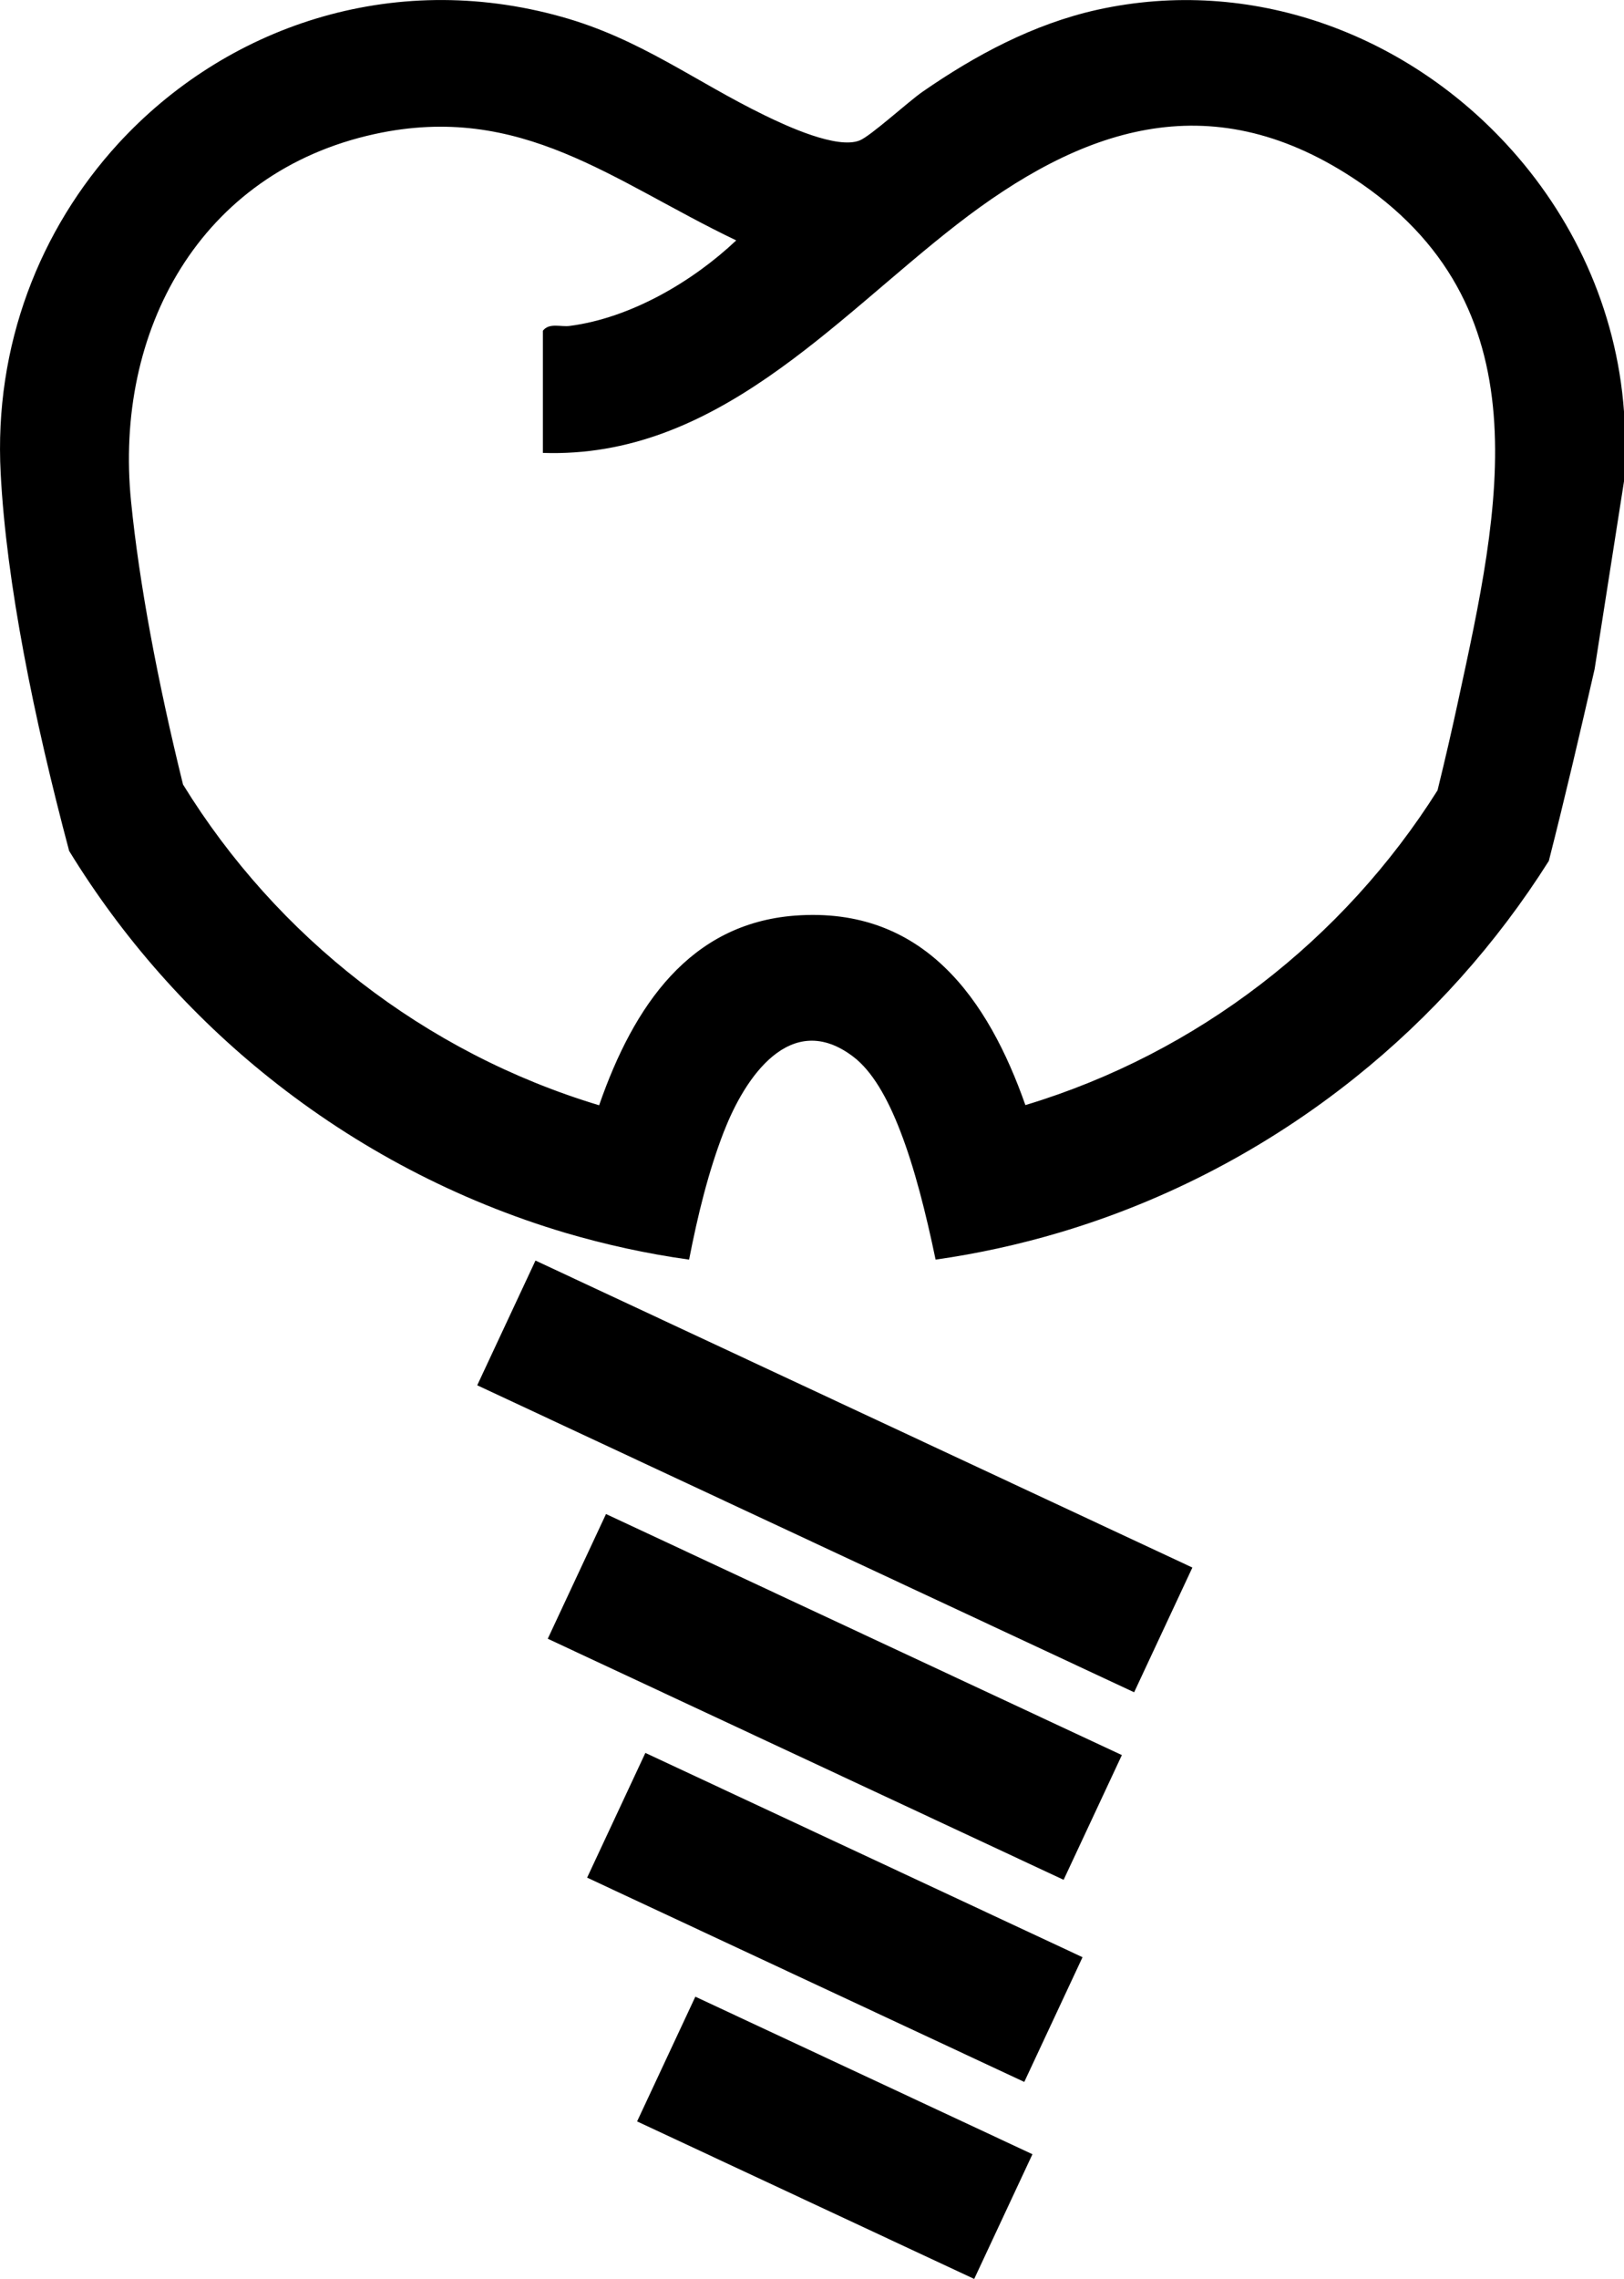
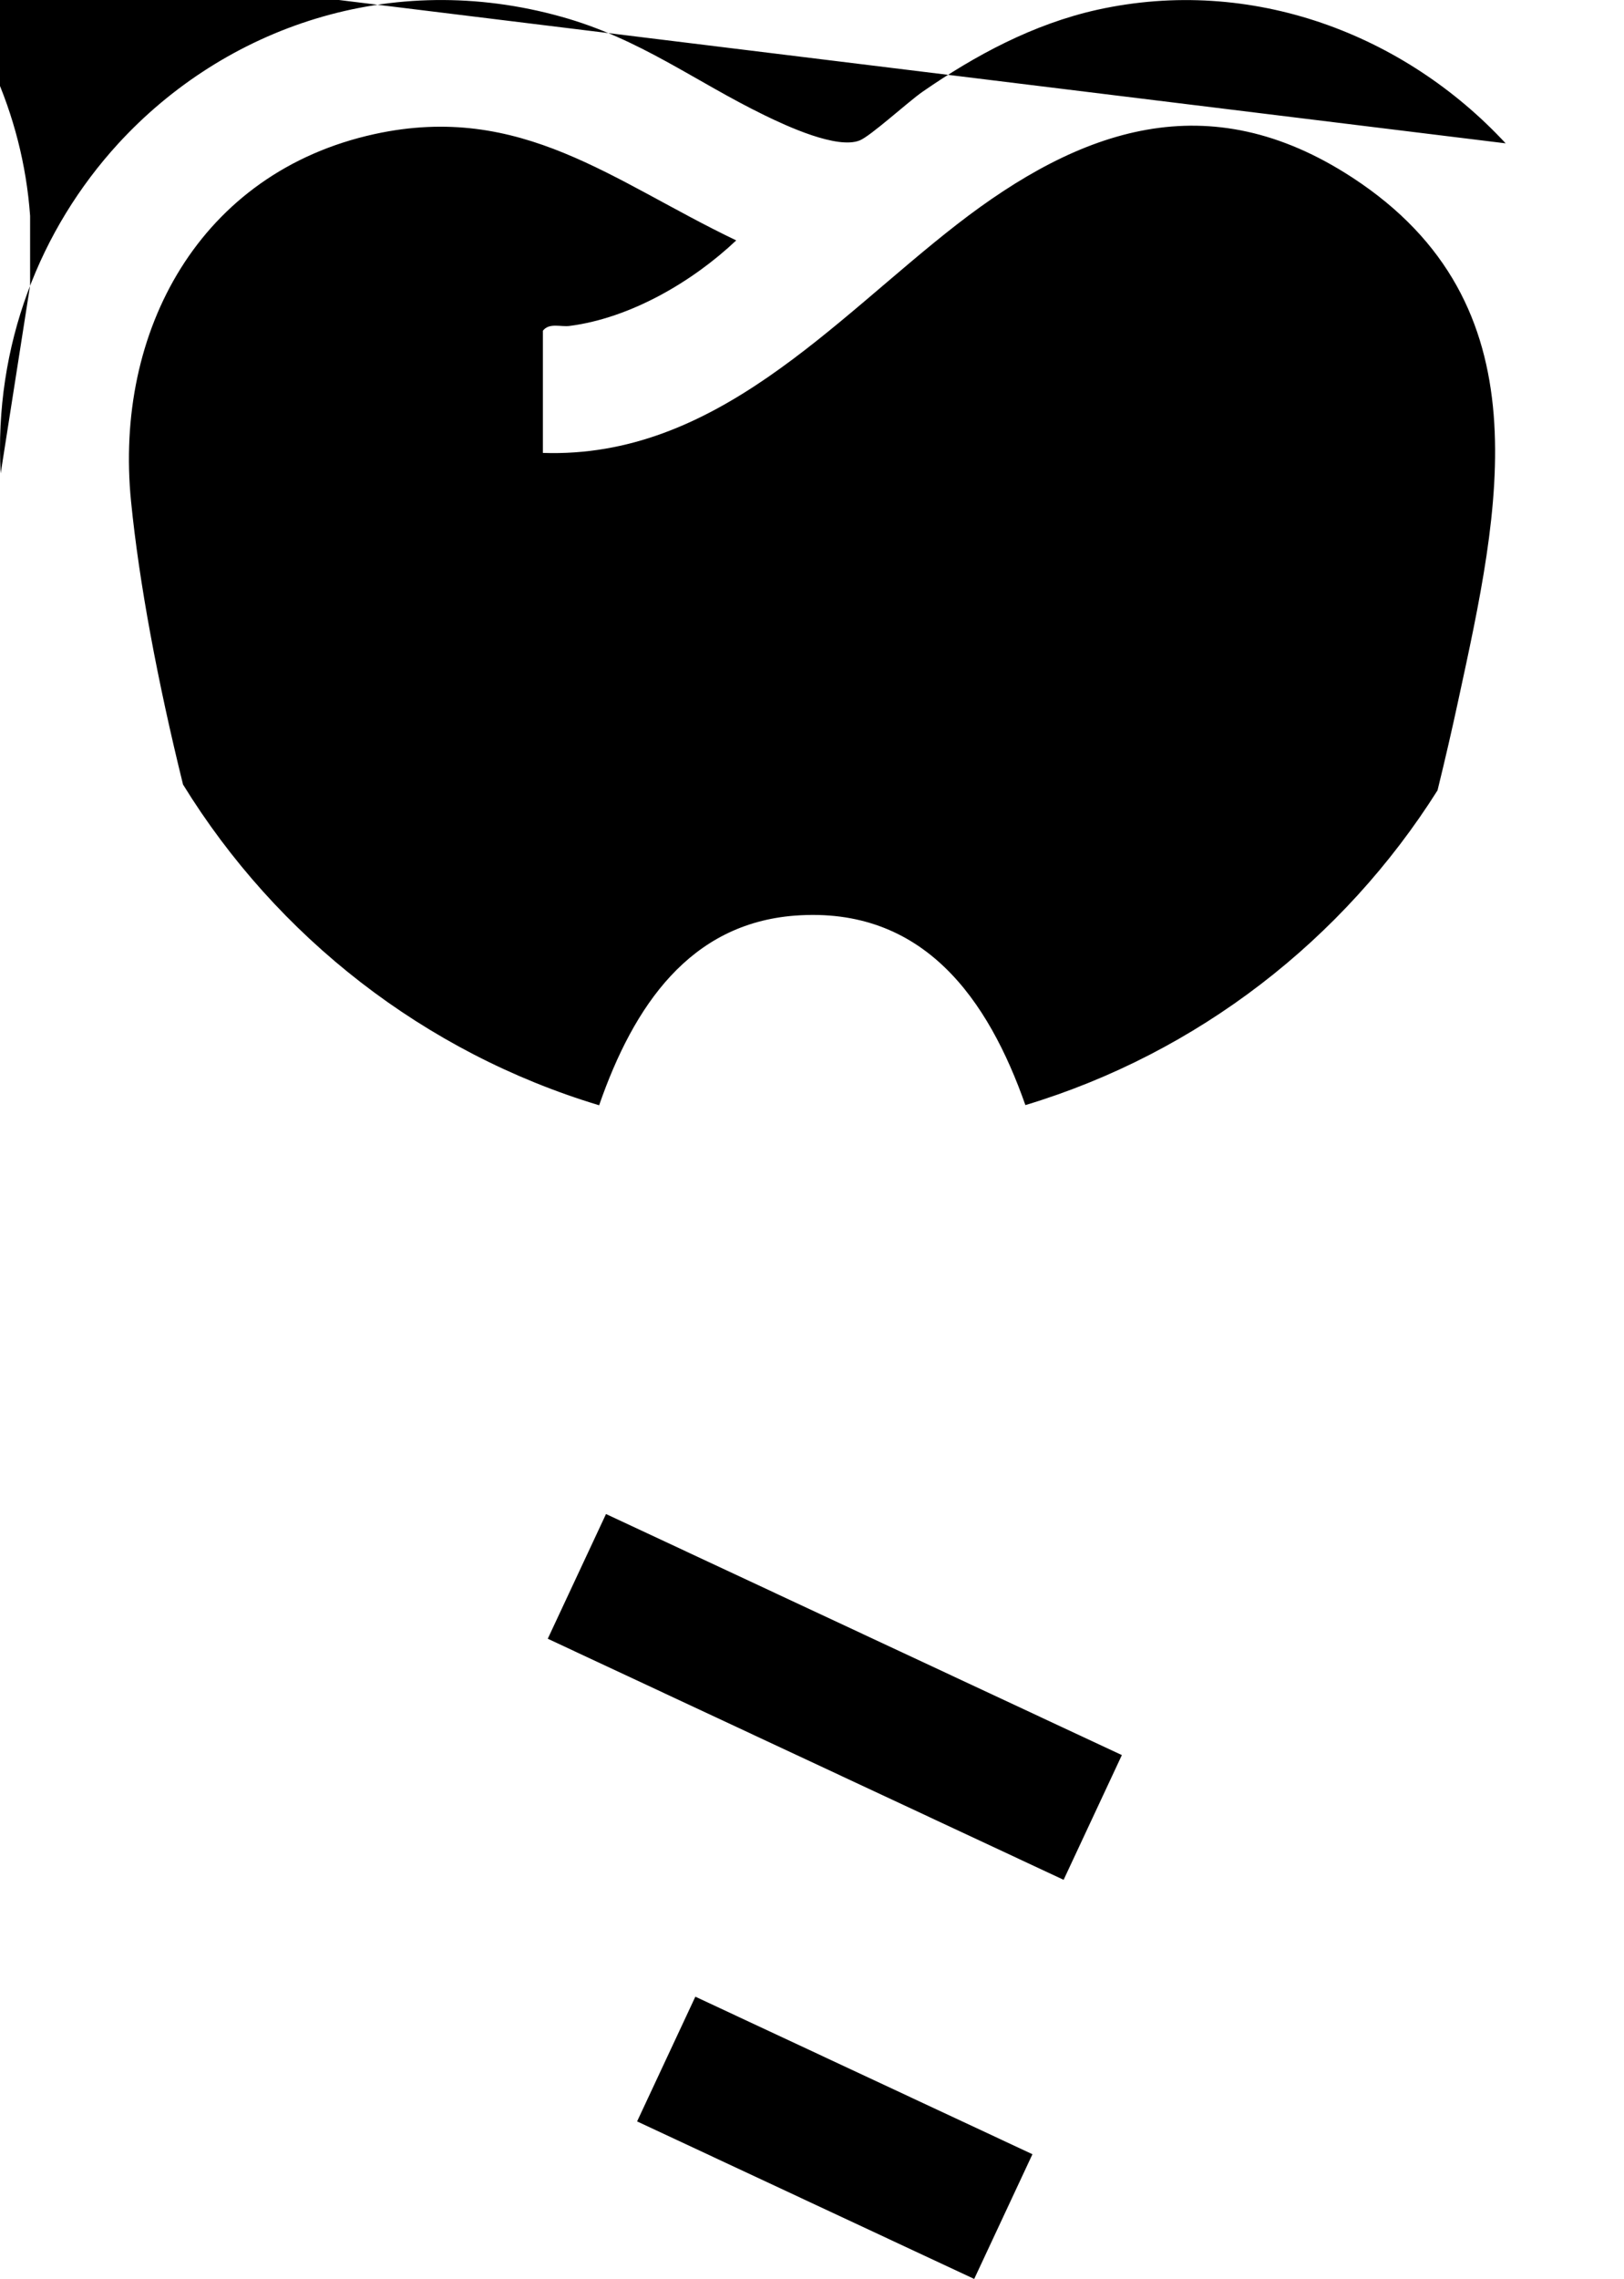
<svg xmlns="http://www.w3.org/2000/svg" id="Ebene_2" data-name="Ebene 2" viewBox="0 0 94.41 132.44">
  <g id="Ebene_1-2" data-name="Ebene 1">
-     <path d="M87.53,8.33c-5.87-6.33-14.75-9.75-23.75-7.76-3.71.83-7.07,2.63-10.16,4.77-.83.58-3,2.56-3.64,2.82-1.31.53-4.26-.84-5.53-1.46-4.07-1.98-7.24-4.45-11.79-5.72C22.72-1.81,13.07,1.59,6.87,8.35h0C2.33,13.31-.36,20.06.04,27.51c.33,6.37,1.93,14.24,3.98,21.94,3.1,5.06,7.06,9.54,11.68,13.22,5.04,4.02,10.86,7.1,17.19,8.98,2.32.68,4.72,1.21,7.17,1.55.5-2.56,1.11-5.09,2.03-7.46.01-.01.01-.03.02-.04,1.18-3.04,3.85-7.08,7.51-4.28,1.08.83,1.97,2.37,2.72,4.32.83,2.14,1.49,4.77,2.05,7.46,2.46-.35,4.86-.88,7.19-1.57,6.33-1.88,12.15-4.97,17.19-9,4.42-3.53,8.24-7.8,11.27-12.6.95-3.73,1.82-7.46,2.66-11.14l1.71-10.92v-4.05c-.43-5.98-3-11.42-6.88-15.59ZM59.61,64.22c-2.15-6.11-5.9-11.58-13.41-11.01-6.08.47-9.35,5.2-11.37,11.02-10.16-3.06-18.74-9.79-24.19-18.64-1.48-6-2.55-11.72-3.02-16.44-1-9.92,4-19.14,14.16-21.36,8.53-1.86,13.86,2.76,21.02,6.18-2.54,2.4-6.14,4.51-9.68,4.97-.53.07-1.19-.2-1.56.28v7.1c10.03.34,16.85-7.67,24.06-13.27,7.2-5.59,14.62-8.2,23-2.73,11.28,7.36,8.57,19.22,6.15,30.41-.34,1.58-.74,3.33-1.2,5.2-5.47,8.67-13.94,15.27-23.96,18.29Z" />
-     <rect x="44.53" y="64.73" width="8" height="42.15" transform="translate(-49.75 93.45) rotate(-64.96)" />
+     <path d="M87.53,8.33c-5.87-6.33-14.75-9.75-23.75-7.76-3.71.83-7.07,2.63-10.16,4.77-.83.58-3,2.56-3.64,2.82-1.31.53-4.26-.84-5.53-1.46-4.07-1.98-7.24-4.45-11.79-5.72C22.72-1.81,13.07,1.59,6.87,8.35h0C2.33,13.31-.36,20.06.04,27.51l1.71-10.92v-4.05c-.43-5.98-3-11.42-6.88-15.59ZM59.61,64.22c-2.15-6.11-5.9-11.58-13.41-11.01-6.08.47-9.35,5.2-11.37,11.02-10.16-3.06-18.74-9.79-24.19-18.64-1.48-6-2.55-11.72-3.02-16.44-1-9.92,4-19.14,14.16-21.36,8.53-1.86,13.86,2.76,21.02,6.18-2.54,2.4-6.14,4.51-9.68,4.97-.53.07-1.19-.2-1.56.28v7.1c10.03.34,16.85-7.67,24.06-13.27,7.2-5.59,14.62-8.2,23-2.73,11.28,7.36,8.57,19.22,6.15,30.41-.34,1.58-.74,3.33-1.2,5.2-5.47,8.67-13.94,15.27-23.96,18.29Z" />
    <rect x="44.53" y="82.07" width="8" height="33.1" transform="translate(-61.36 100.84) rotate(-64.96)" />
-     <rect x="44.53" y="97.41" width="8" height="28.05" transform="translate(-72.97 108.23) rotate(-64.96)" />
    <rect x="44.53" y="113.42" width="8" height="21.63" transform="translate(-84.57 115.62) rotate(-64.96)" />
  </g>
</svg>